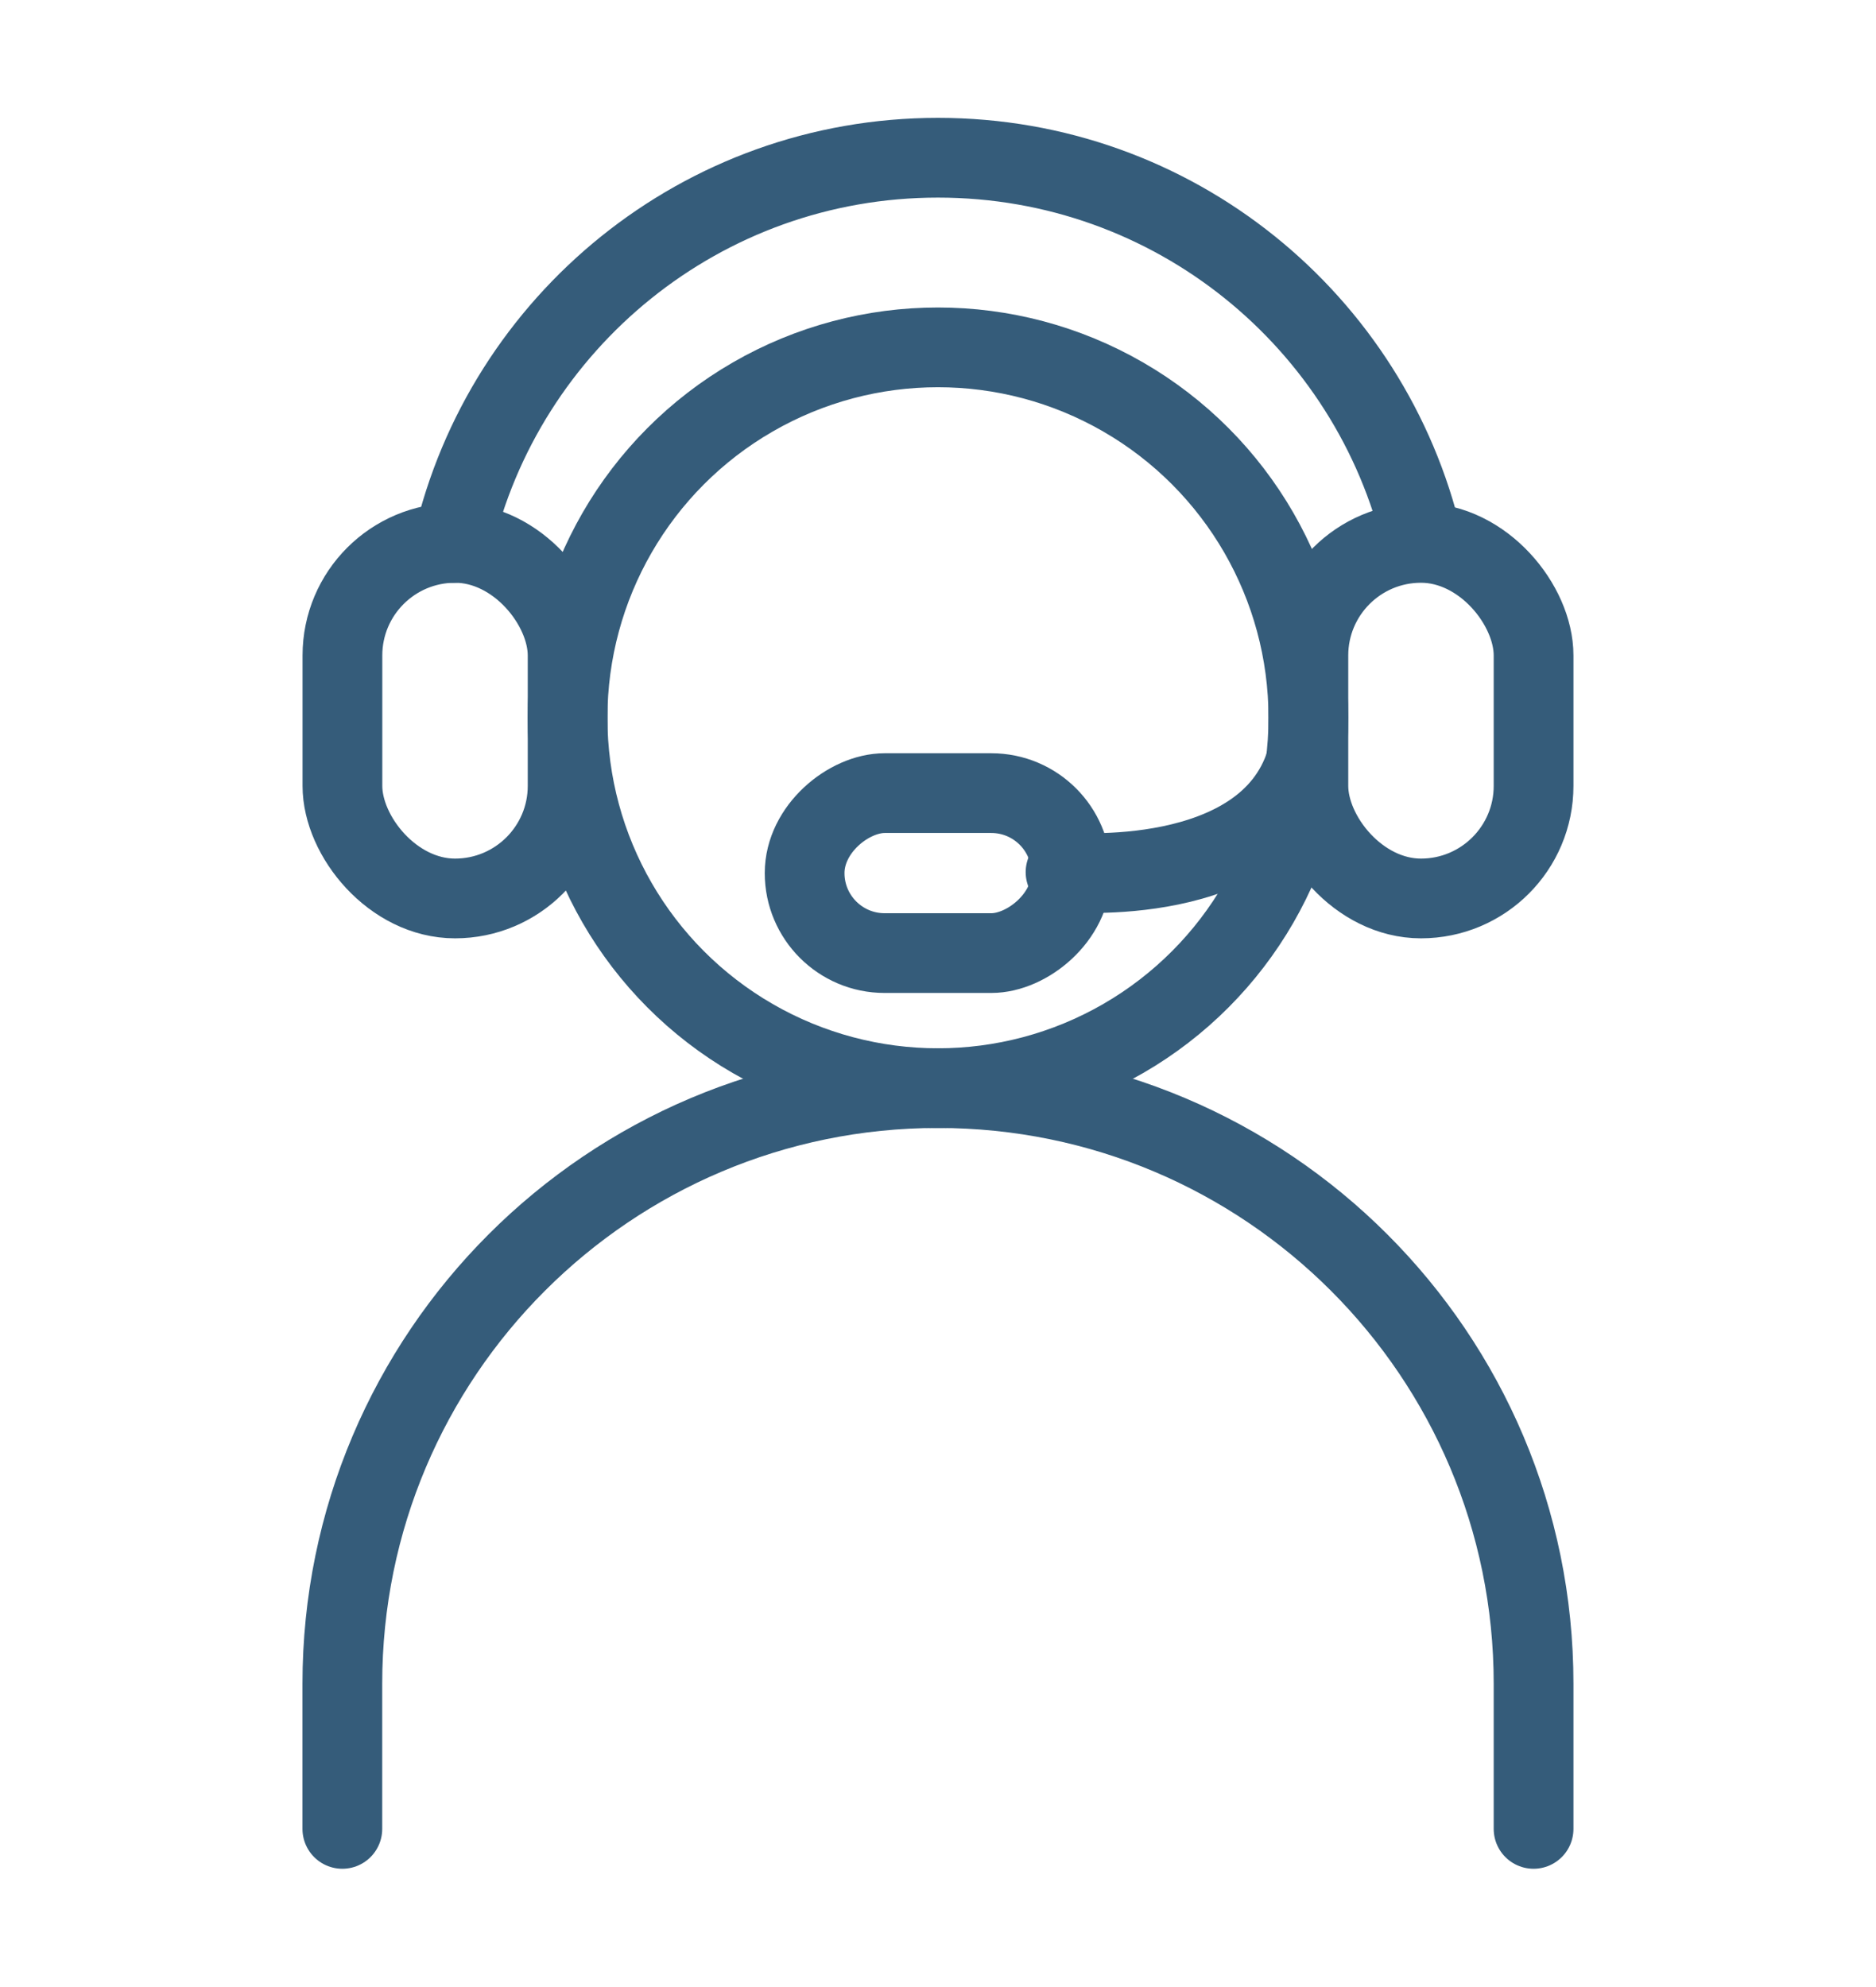
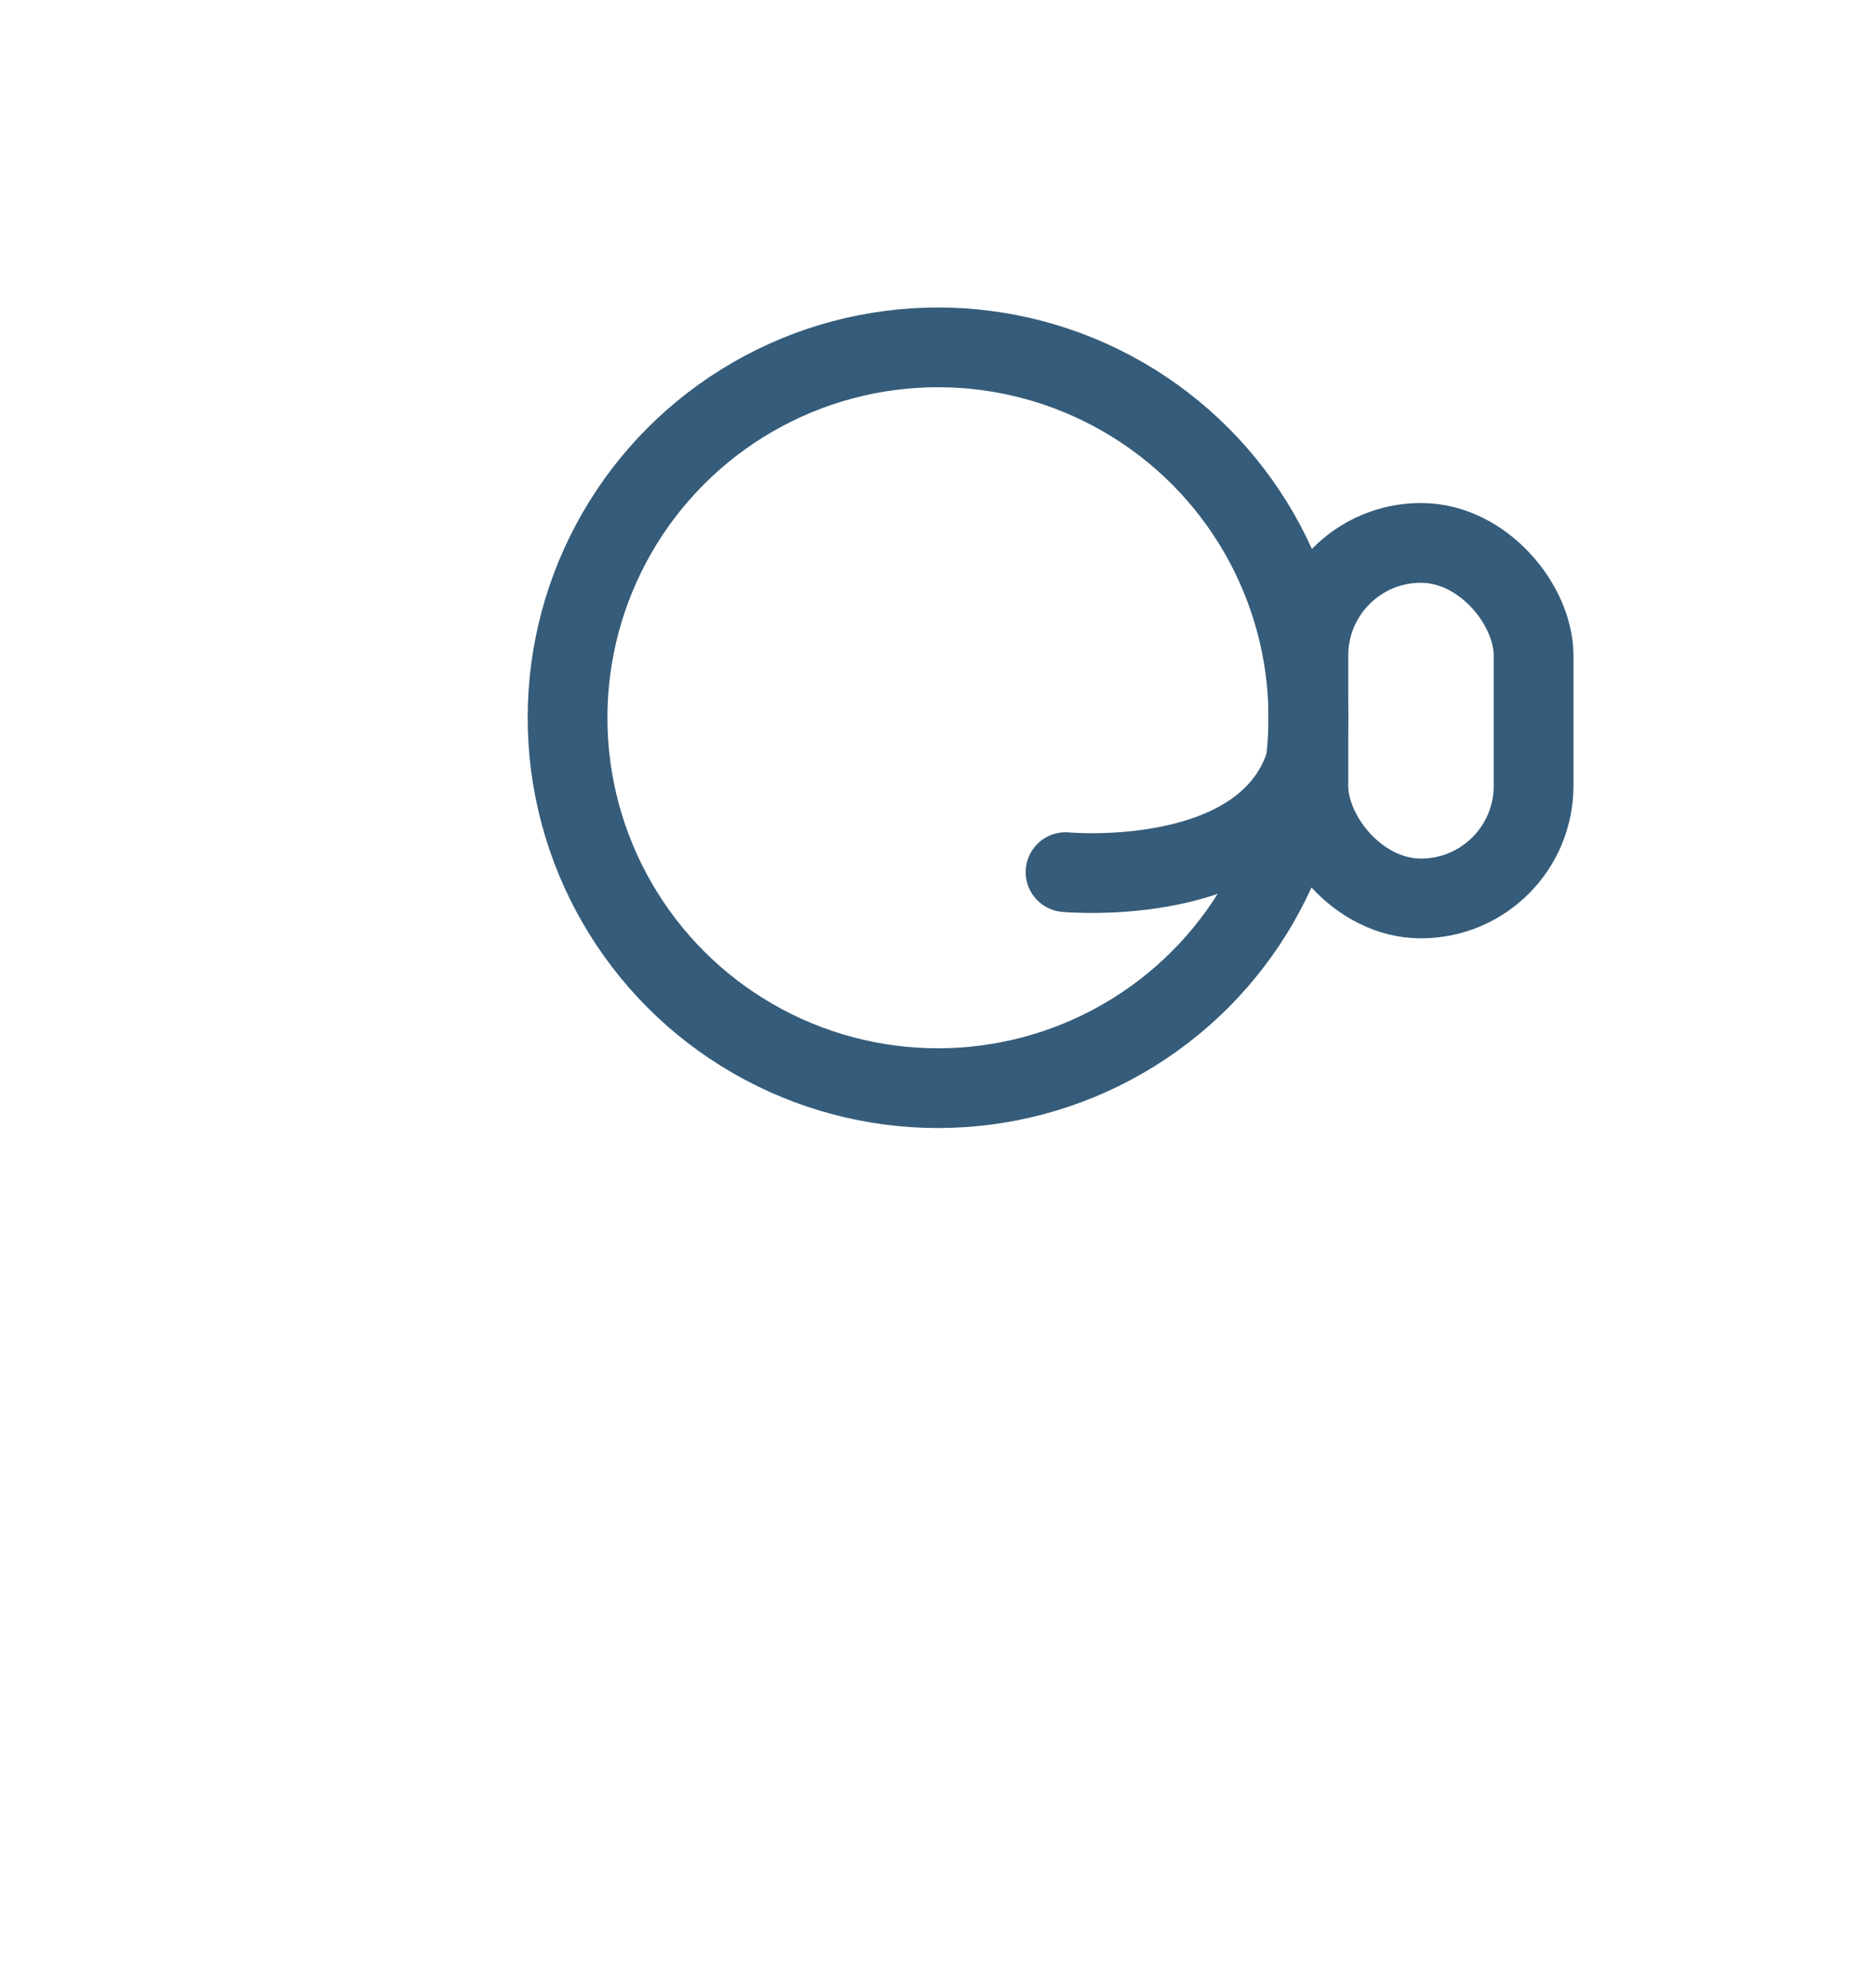
<svg xmlns="http://www.w3.org/2000/svg" id="Layer_1" data-name="Layer 1" viewBox="0 0 235.25 249.13">
  <defs>
    <style>
      .cls-1 {
        fill: none;
        stroke: #355c7a;
        stroke-linecap: round;
        stroke-linejoin: round;
        stroke-width: 10px;
      }
    </style>
  </defs>
-   <path class="cls-1" d="M192.31,229.35v-18.21c0-41.25-33.44-74.69-74.69-74.69s-74.69,33.44-74.69,74.69v18.21" />
  <circle class="cls-1" cx="117.62" cy="90.01" r="46.45" />
  <rect class="cls-1" x="164.07" y="68.08" width="28.24" height="44.59" rx="14.12" ry="14.12" />
-   <rect class="cls-1" x="107.59" y="92.76" width="20.06" height="33.44" rx="10.03" ry="10.03" transform="translate(8.14 227.11) rotate(-90)" />
-   <rect class="cls-1" x="42.94" y="68.08" width="28.24" height="44.59" rx="14.12" ry="14.12" />
-   <path class="cls-1" d="M56.8,68.09c6.4-27.68,31.2-48.31,60.82-48.31s54.3,20.53,60.77,48.1" />
  <path class="cls-1" d="M163.74,95.58c-5.04,16.13-30.12,13.79-30.12,13.79" />
</svg>